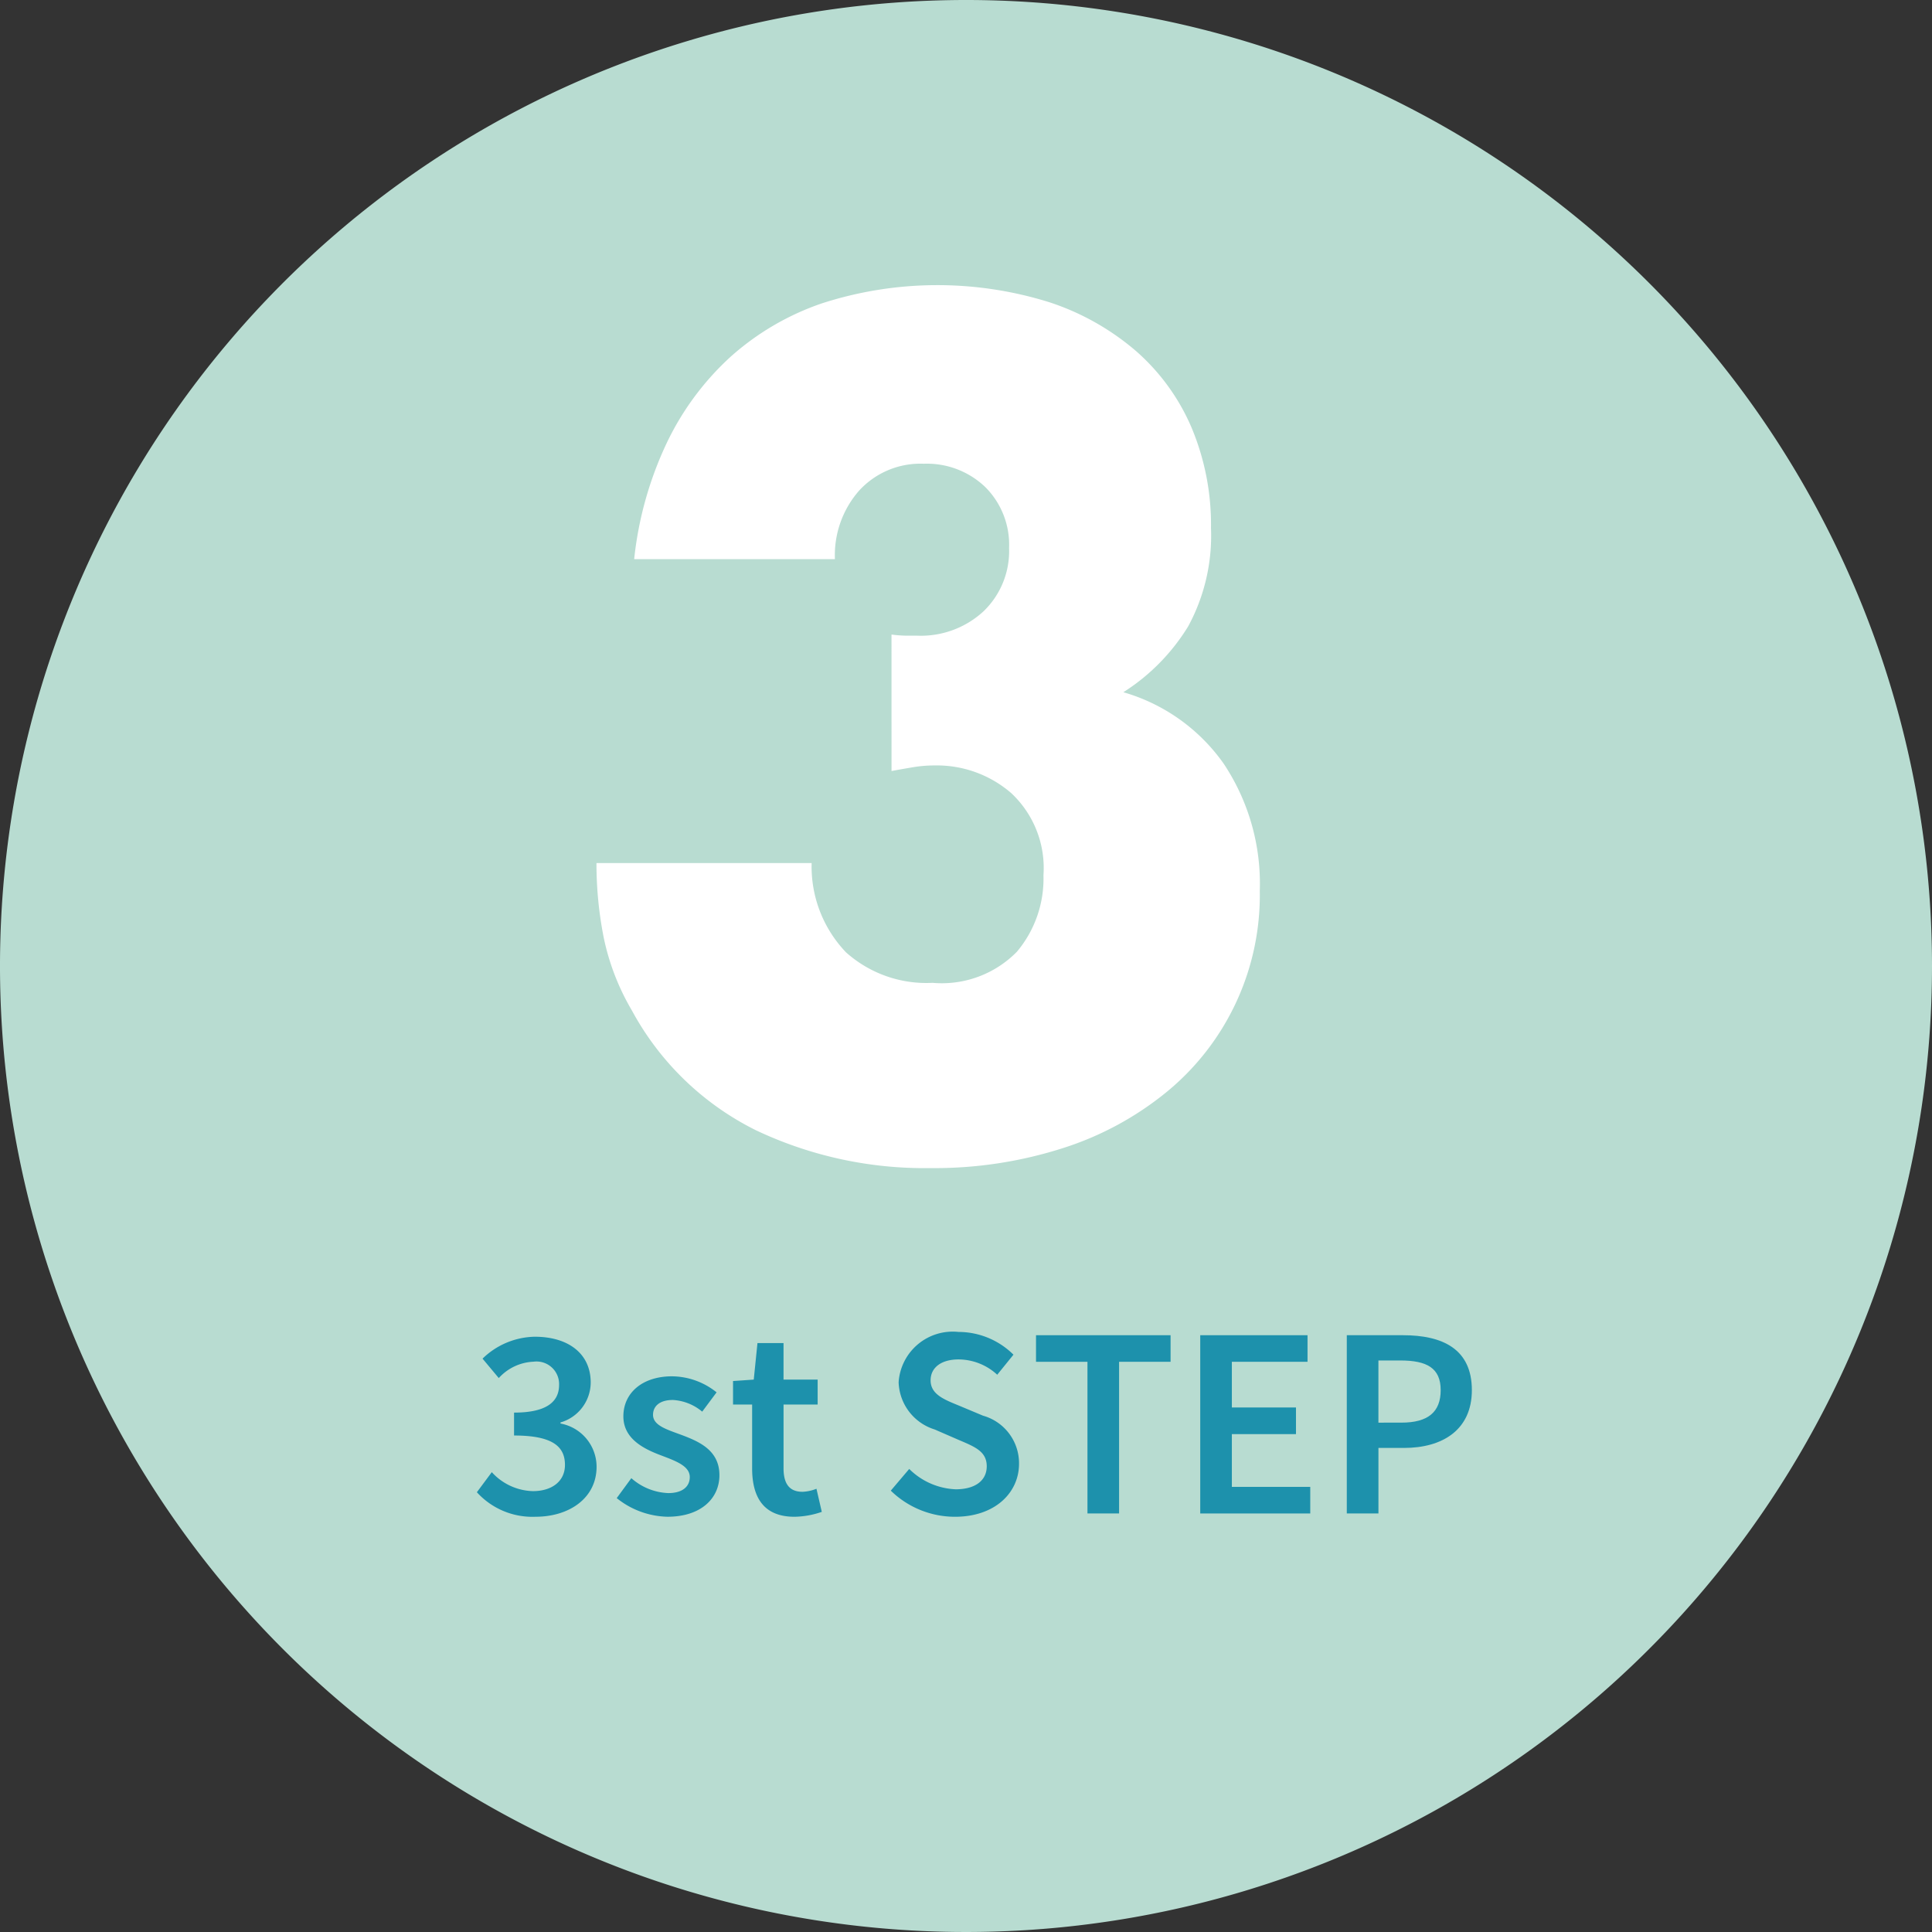
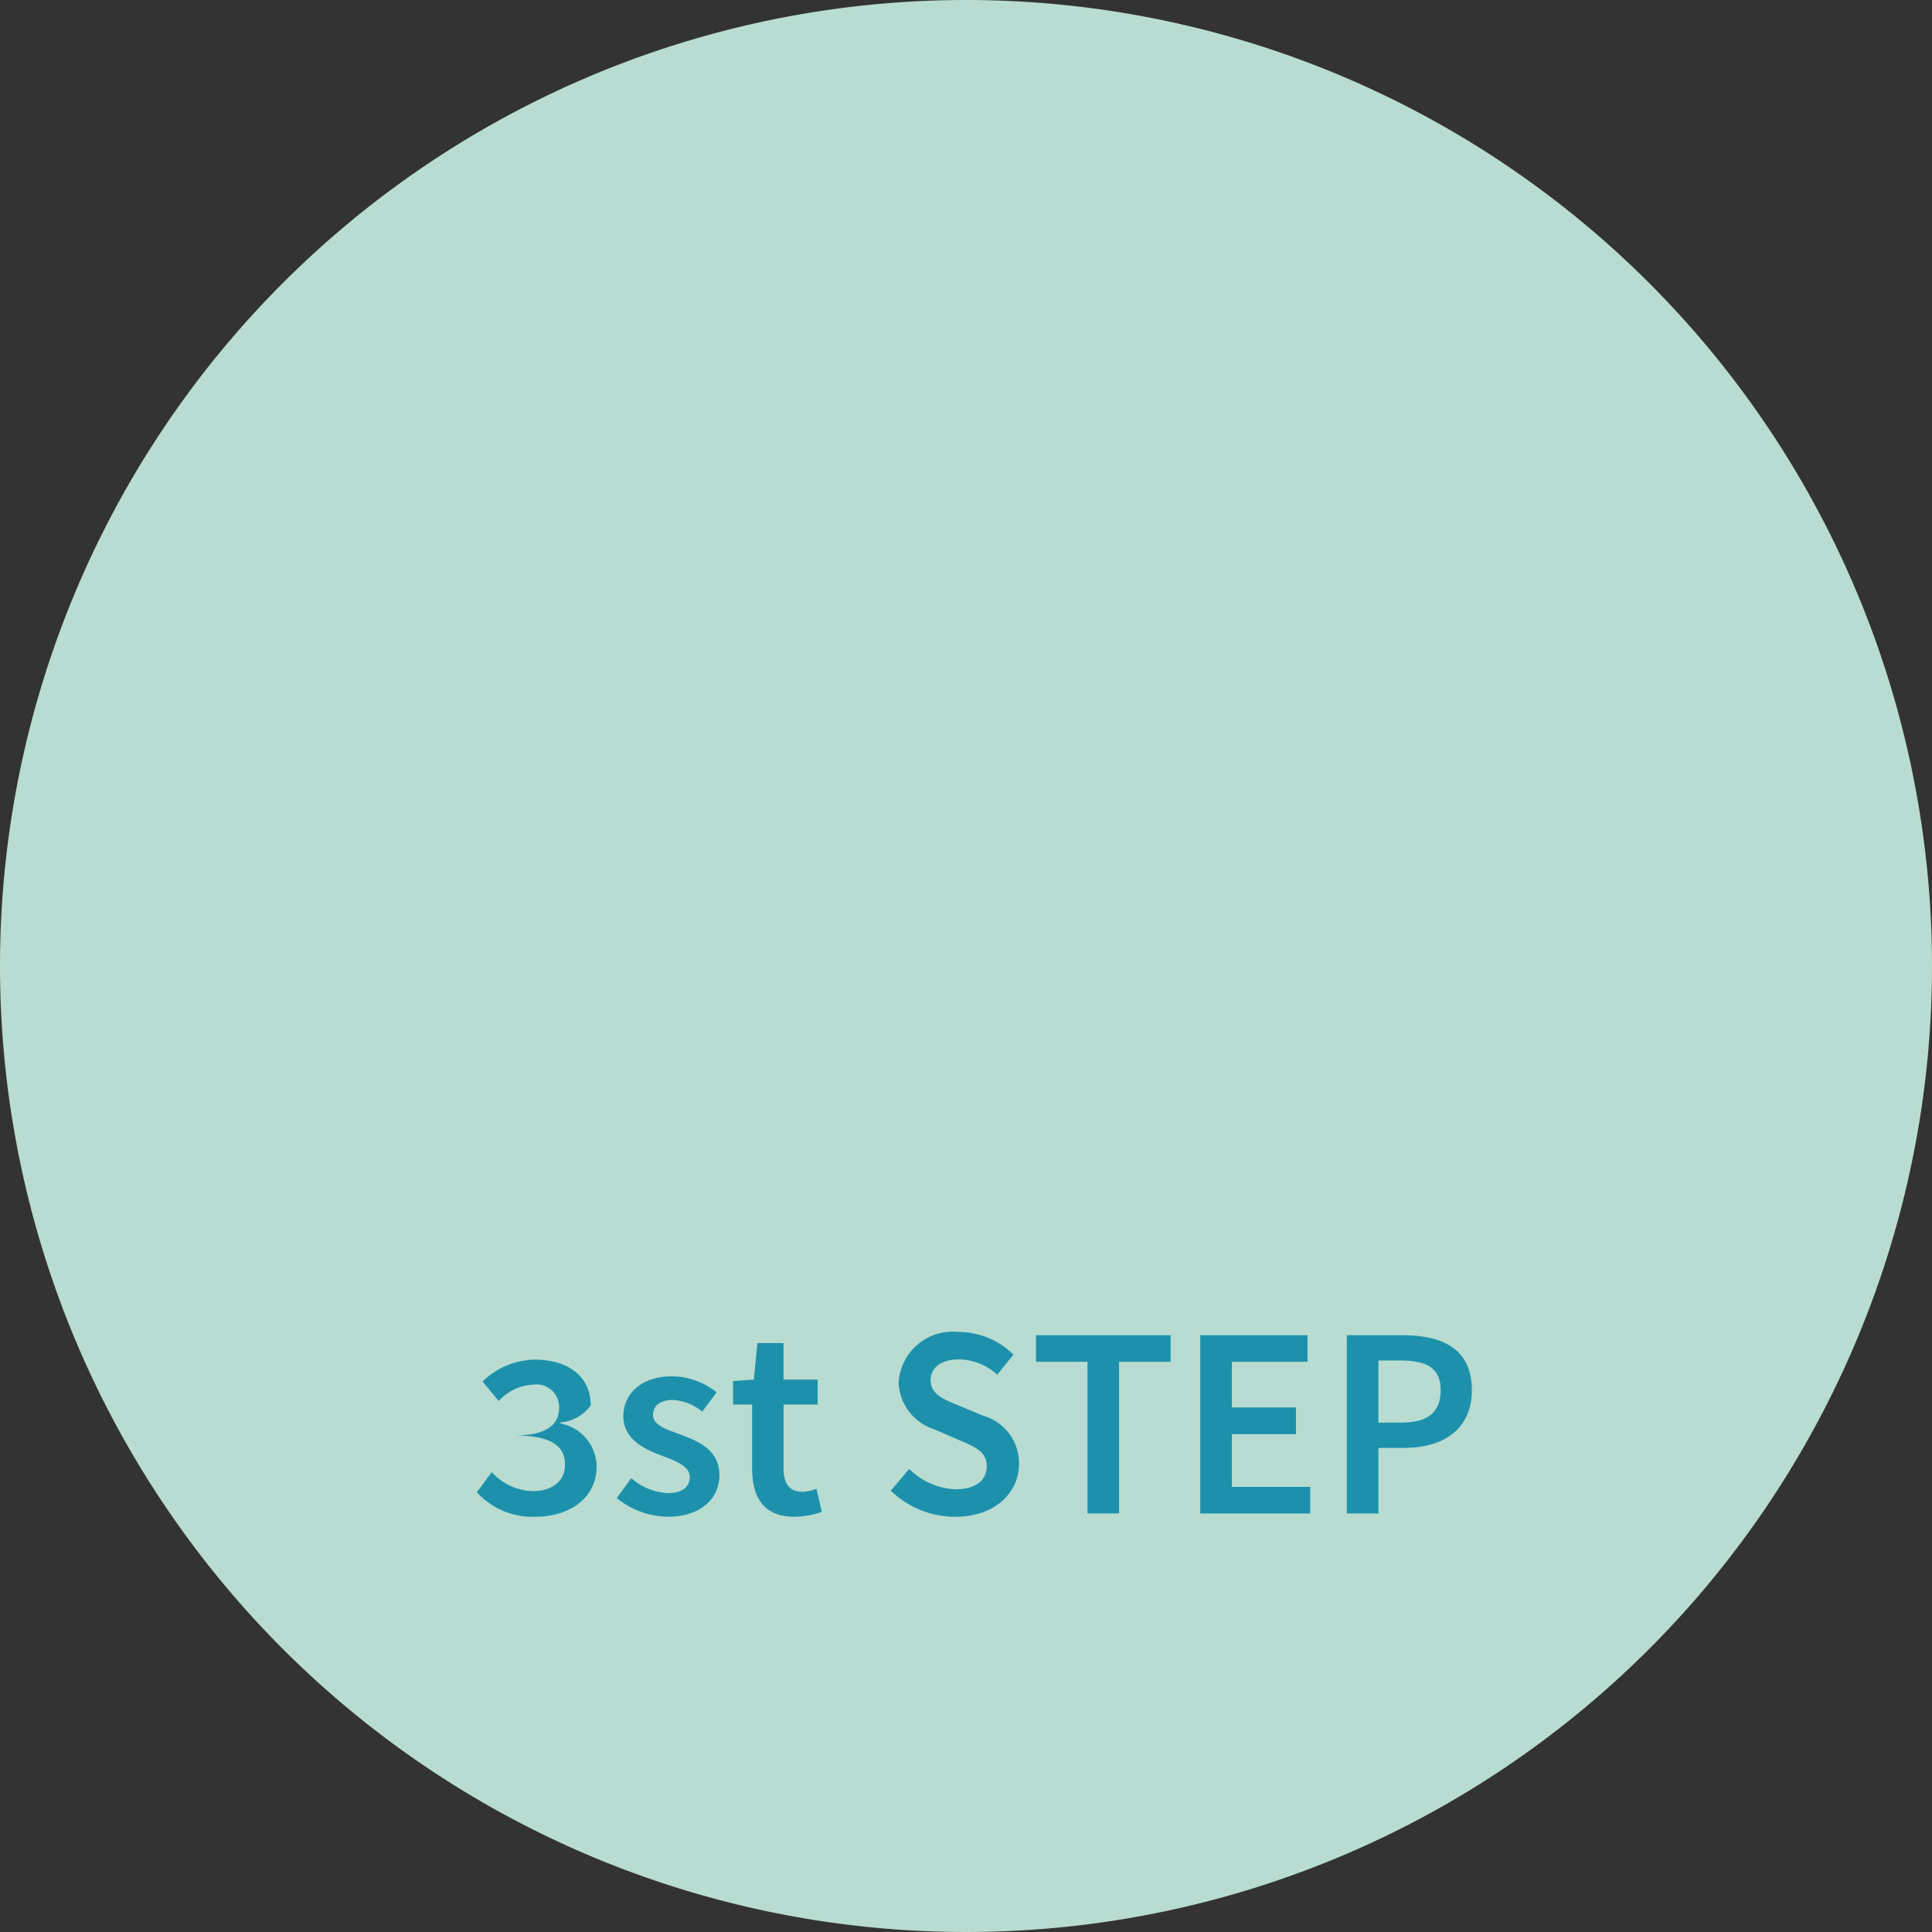
<svg xmlns="http://www.w3.org/2000/svg" width="92.684" height="92.684" viewBox="0 0 92.684 92.684">
  <rect x="0" y="0" width="92.684" height="92.684" fill="#333333" stroke="none" />
  <defs>
    <style>.cls-1{fill:#b8dcd1;}.cls-2{fill:#1d91ac;}.cls-3{fill:#fff;}</style>
  </defs>
  <title>アセット 19</title>
  <g id="レイヤー_2" data-name="レイヤー 2">
    <g id="contents">
      <path class="cls-1" d="M92.684,46.341A46.342,46.342,0,1,1,46.342,0,46.341,46.341,0,0,1,92.684,46.341Z" />
-       <path class="cls-2" d="M22.877,71.587l.716-.963a2.757,2.757,0,0,0,1.972.91c.91,0,1.538-.471,1.538-1.256,0-.857-.552-1.412-2.442-1.412V67.767c1.626,0,2.16-.564,2.16-1.328a1.083,1.083,0,0,0-1.229-1.114,2.386,2.386,0,0,0-1.664.785l-.779-.932a3.683,3.683,0,0,1,2.505-1.051c1.59,0,2.684.795,2.684,2.199A2.004,2.004,0,0,1,26.889,68.239v.052A2.112,2.112,0,0,1,28.62,70.362c0,1.517-1.323,2.401-2.924,2.401A3.594,3.594,0,0,1,22.877,71.587Z" />
+       <path class="cls-2" d="M22.877,71.587l.716-.963a2.757,2.757,0,0,0,1.972.91c.91,0,1.538-.471,1.538-1.256,0-.857-.552-1.412-2.442-1.412c1.626,0,2.16-.564,2.16-1.328a1.083,1.083,0,0,0-1.229-1.114,2.386,2.386,0,0,0-1.664.785l-.779-.932a3.683,3.683,0,0,1,2.505-1.051c1.59,0,2.684.795,2.684,2.199A2.004,2.004,0,0,1,26.889,68.239v.052A2.112,2.112,0,0,1,28.62,70.362c0,1.517-1.323,2.401-2.924,2.401A3.594,3.594,0,0,1,22.877,71.587Z" />
      <path class="cls-2" d="M29.586,71.869l.701-.957a2.835,2.835,0,0,0,1.773.716c.701,0,1.031-.329,1.031-.769,0-.539-.696-.779-1.381-1.041-.842-.316-1.805-.8-1.805-1.872,0-1.114.899-1.92,2.338-1.92a3.461,3.461,0,0,1,2.134.769l-.69.926a2.402,2.402,0,0,0-1.407-.56c-.646,0-.952.309-.952.712,0,.507.648.7,1.344.957.868.324,1.841.742,1.841,1.94,0,1.104-.874,1.993-2.495,1.993A4.018,4.018,0,0,1,29.586,71.869Z" />
      <path class="cls-2" d="M36.082,70.441V67.381h-.916V66.251l.994-.067.178-1.753h1.25v1.753h1.637v1.197H37.589v3.058c0,.756.293,1.127.91,1.127a2.012,2.012,0,0,0,.669-.146l.256,1.109a4.186,4.186,0,0,1-1.313.235C36.632,72.763,36.082,71.827,36.082,70.441Z" />
      <path class="cls-2" d="M42.734,71.511l.884-1.041a3.359,3.359,0,0,0,2.228.976c.962,0,1.491-.437,1.491-1.104,0-.704-.552-.929-1.329-1.258l-1.169-.508a2.453,2.453,0,0,1-1.729-2.268,2.601,2.601,0,0,1,2.872-2.411A3.747,3.747,0,0,1,48.619,64.988l-.779.962a2.753,2.753,0,0,0-1.857-.734c-.811,0-1.339.379-1.339,1.004,0,.672.651.921,1.36,1.211l1.153.483a2.37,2.37,0,0,1,1.729,2.308c0,1.386-1.15,2.542-3.07,2.542A4.407,4.407,0,0,1,42.734,71.511Z" />
      <path class="cls-2" d="M52.169,65.33H49.701V64.054h6.455v1.275H53.686v7.276H52.169Z" />
      <path class="cls-2" d="M57.579,64.054h5.147v1.275H59.096v2.192h3.076V68.799H59.096v2.531h3.761v1.276H57.579Z" />
      <path class="cls-2" d="M64.61,64.054H67.304c1.899,0,3.306.658,3.306,2.636,0,1.906-1.412,2.772-3.253,2.772h-1.229v3.144H64.61Zm2.621,4.194c1.276,0,1.883-.507,1.883-1.559,0-1.062-.665-1.423-1.936-1.423H66.127V68.249Z" />
-       <path class="cls-3" d="M42.768,30.441a5.828,5.828,0,0,0,.719.054H43.992A4.43,4.43,0,0,0,47.185,29.324a4.01,4.01,0,0,0,1.224-3.033,3.908,3.908,0,0,0-1.144-2.927,4.049,4.049,0,0,0-2.953-1.117,3.986,3.986,0,0,0-3.086,1.277A4.689,4.689,0,0,0,40.054,26.823H30.423a17.252,17.252,0,0,1,1.57-5.588,13.389,13.389,0,0,1,3.06-4.124,12.75,12.75,0,0,1,4.364-2.554,17.992,17.992,0,0,1,10.935-.054,12.187,12.187,0,0,1,4.151,2.342,10.206,10.206,0,0,1,2.661,3.672,12.032,12.032,0,0,1,.931,4.815,9.127,9.127,0,0,1-1.091,4.71,9.8,9.8,0,0,1-3.113,3.166,8.899,8.899,0,0,1,4.816,3.432,10.382,10.382,0,0,1,1.729,6.094A12.212,12.212,0,0,1,55.992,52.365a15.075,15.075,0,0,1-5.002,2.714,20.176,20.176,0,0,1-6.359.958,18.884,18.884,0,0,1-8.354-1.809,13.664,13.664,0,0,1-5.96-5.747,11.47,11.47,0,0,1-1.357-3.513,18.334,18.334,0,0,1-.346-3.565H38.937a5.95,5.95,0,0,0,1.649,4.284,5.784,5.784,0,0,0,4.151,1.463,5.048,5.048,0,0,0,4.044-1.489A5.444,5.444,0,0,0,50.058,41.989,4.918,4.918,0,0,0,48.515,38.051a5.446,5.446,0,0,0-3.671-1.33,6.094,6.094,0,0,0-1.011.08q-.479.079-1.064.187Z" />
    </g>
  </g>
</svg>